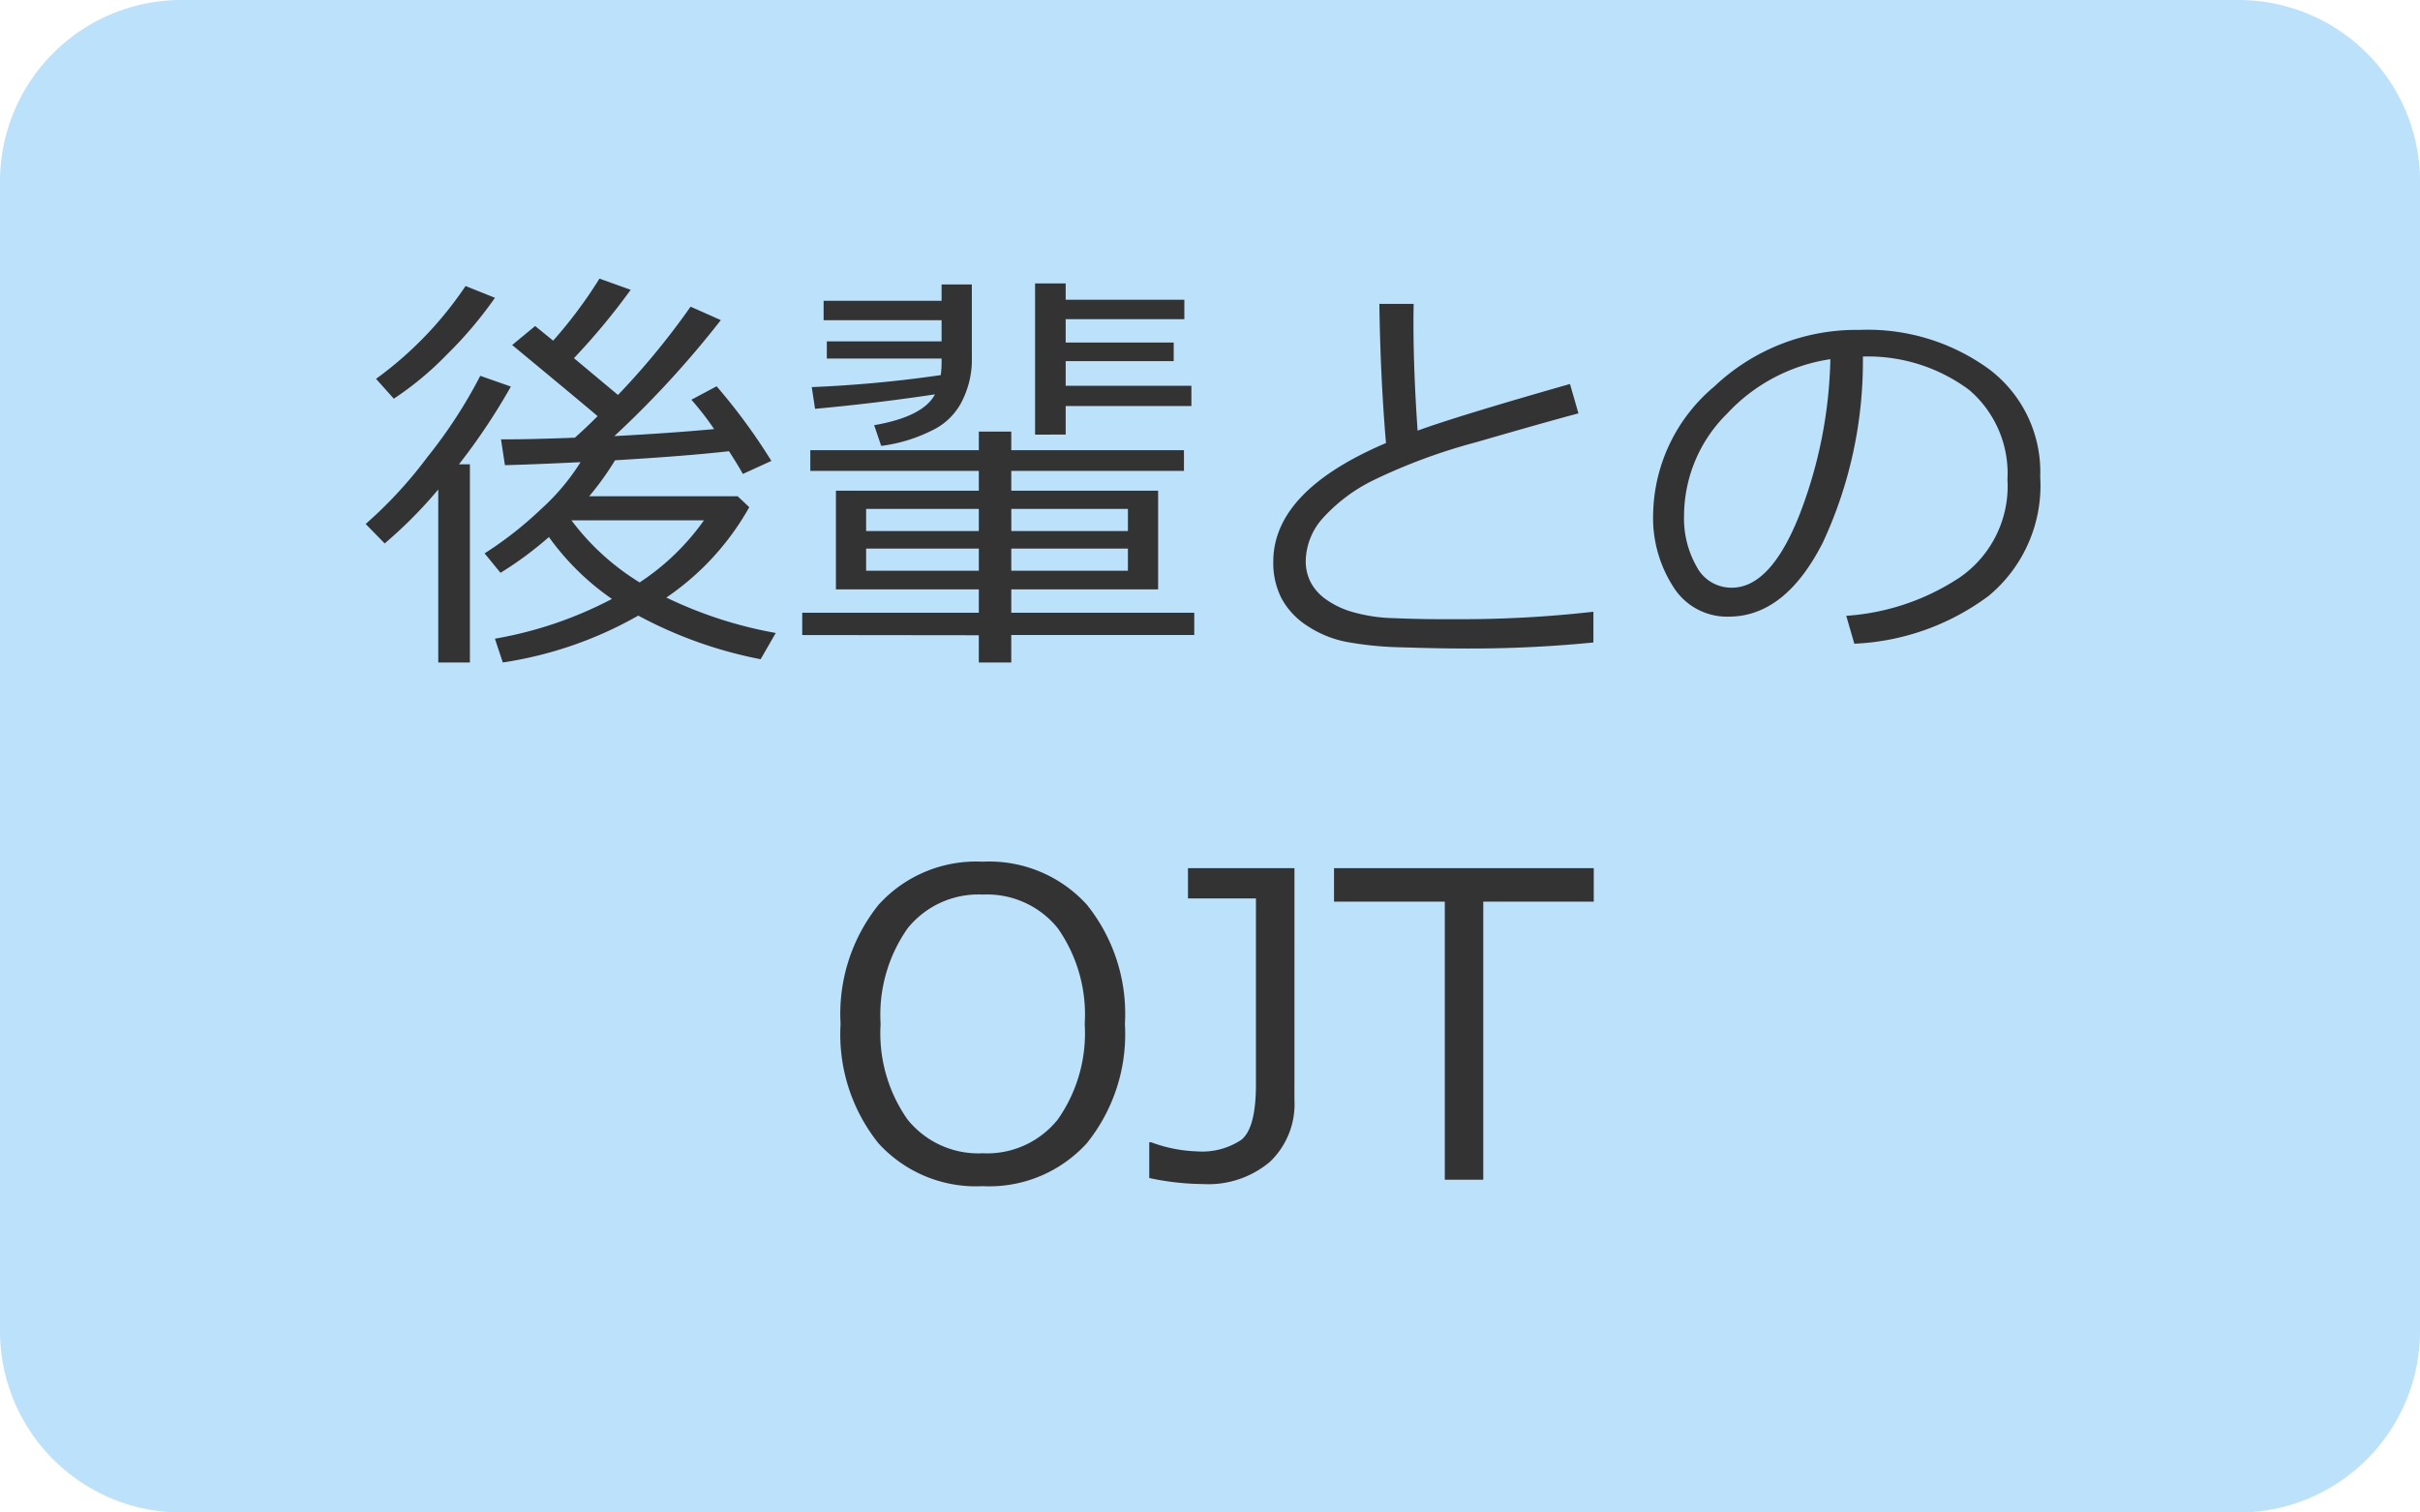
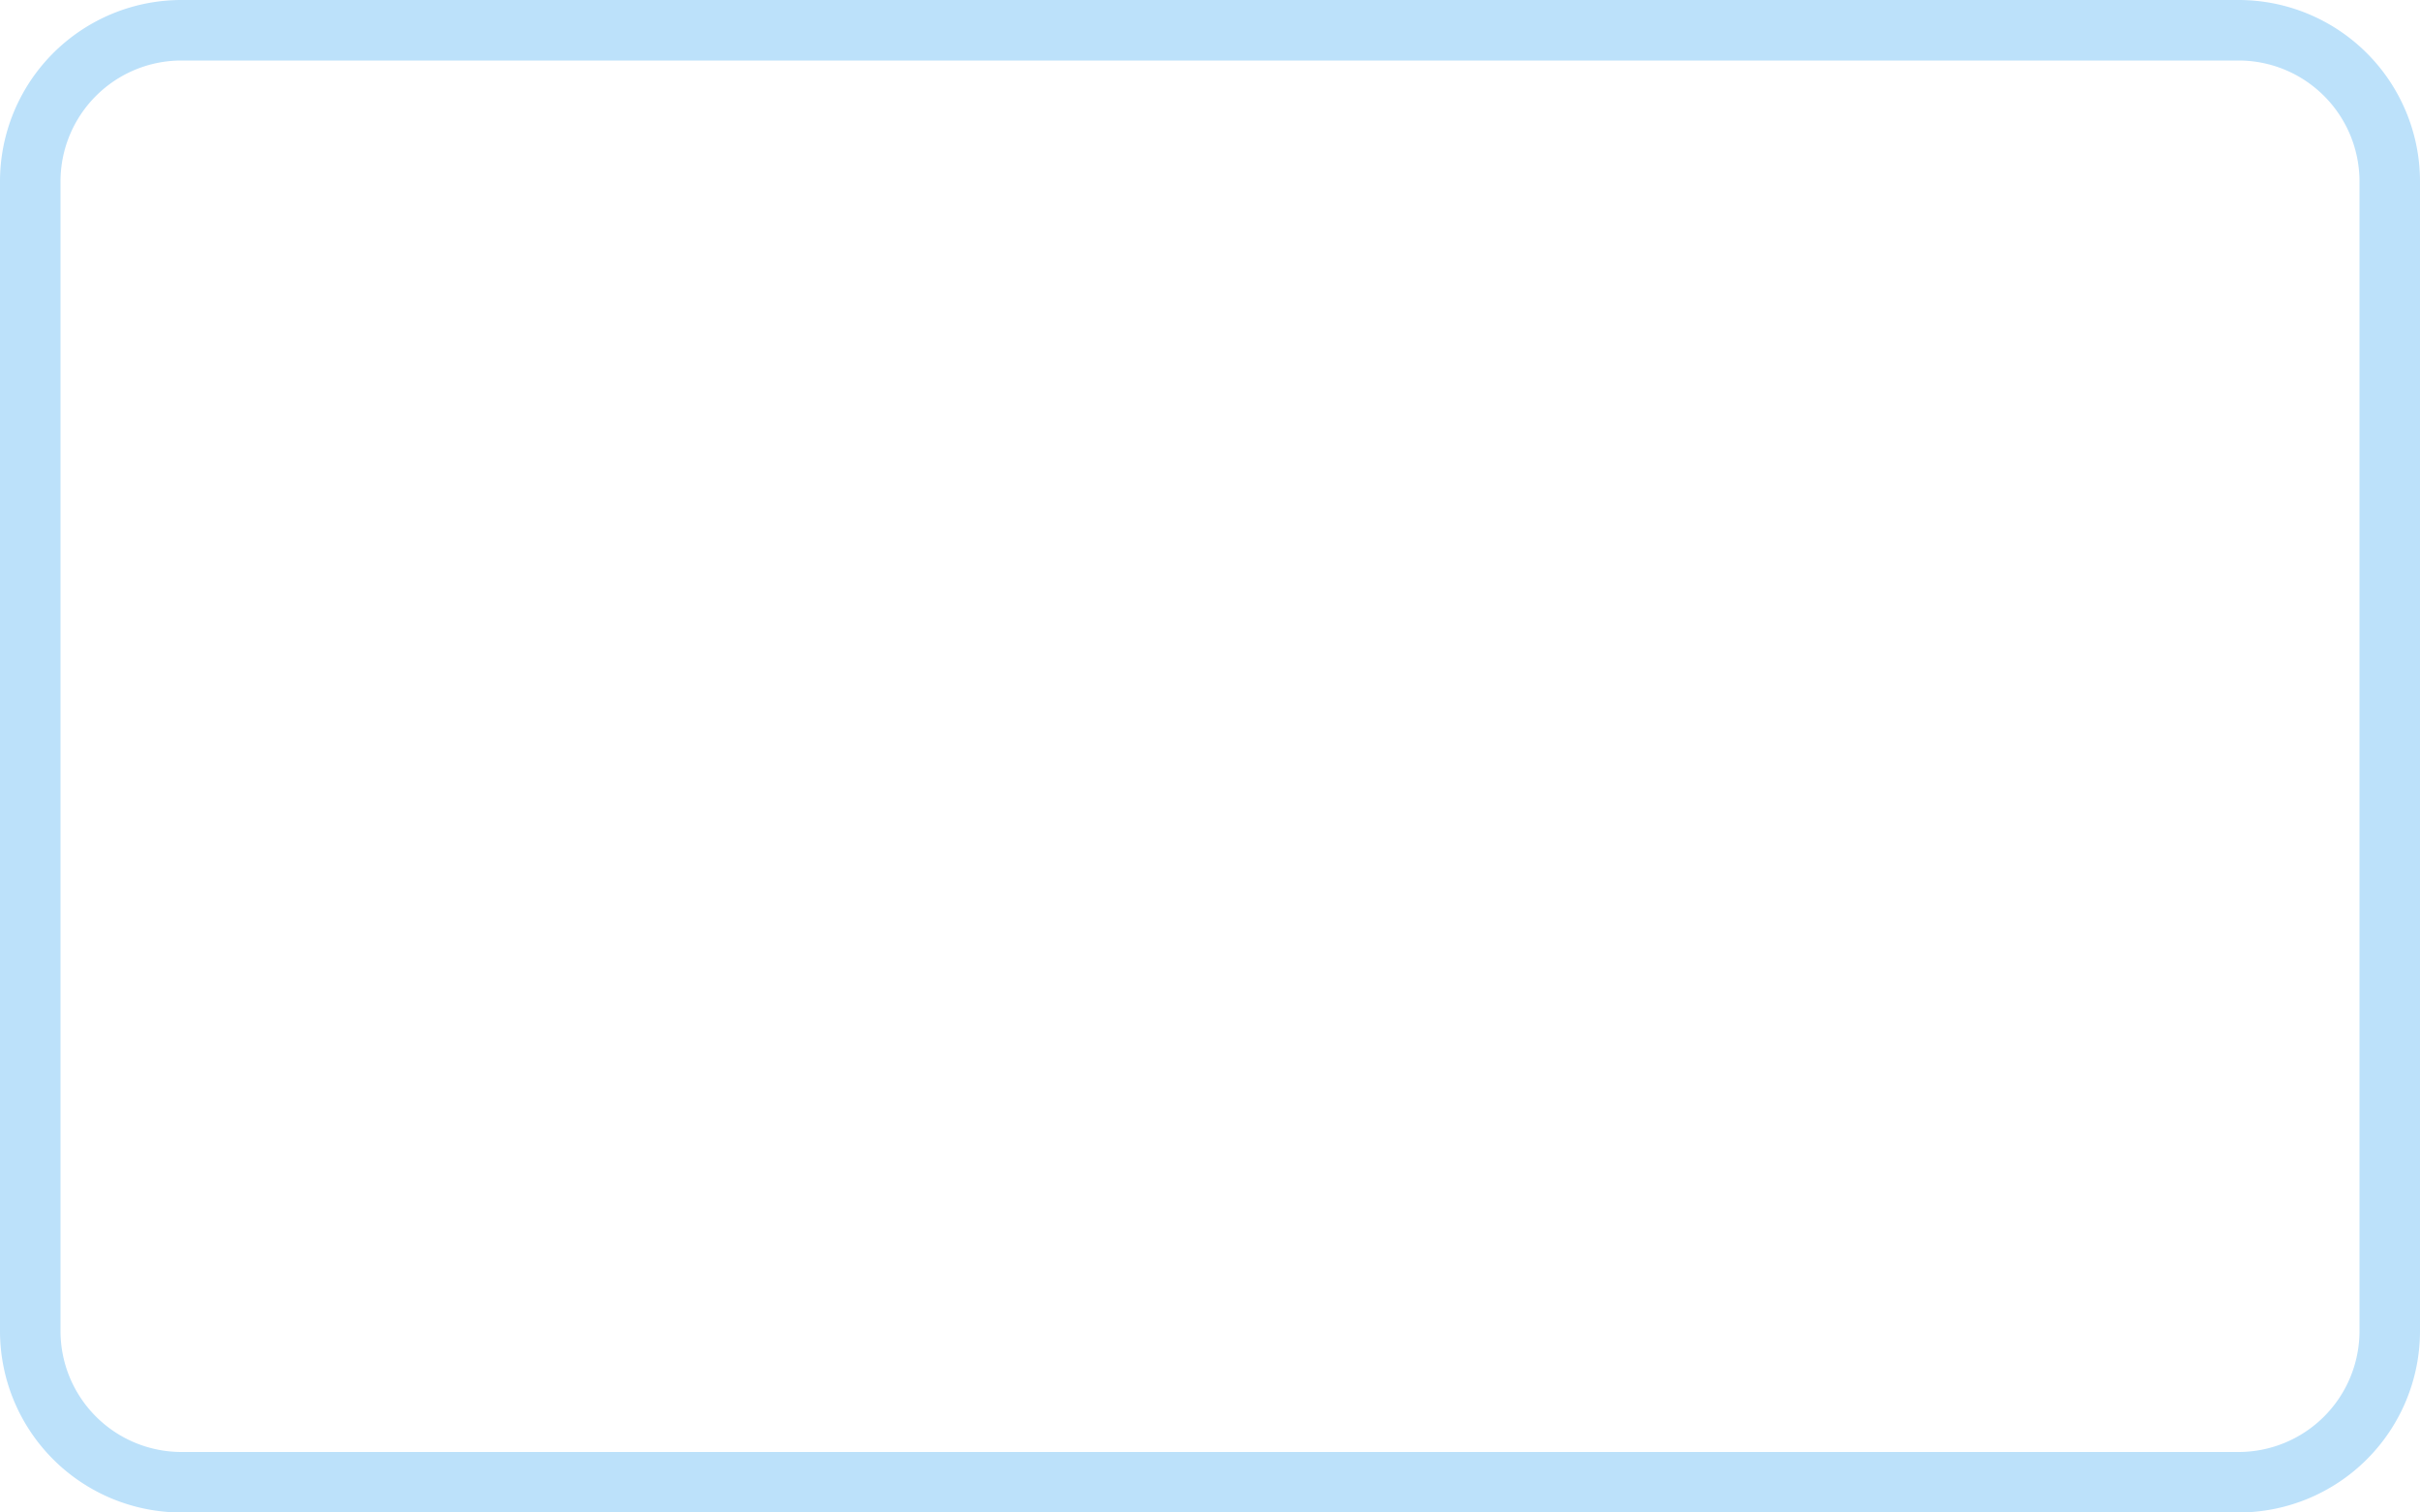
<svg xmlns="http://www.w3.org/2000/svg" width="80" height="50" viewBox="0 0 80 50">
  <g id="Group_55896" data-name="Group 55896" transform="translate(708 -9764)">
    <g id="パス_5363" data-name="パス 5363" transform="translate(-708 9764)">
-       <path id="Path_58191" data-name="Path 58191" d="M74,49H6a5.006,5.006,0,0,1-5-5V6A5.006,5.006,0,0,1,6,1H74a5.006,5.006,0,0,1,5,5V44A5.006,5.006,0,0,1,74,49Z" fill="#bce1fa" />
      <path id="Path_58192" data-name="Path 58192" d="M6,2A4,4,0,0,0,2,6V44a4,4,0,0,0,4,4H74a4,4,0,0,0,4-4V6a4,4,0,0,0-4-4H6M6,0H74a6,6,0,0,1,6,6V44a6,6,0,0,1-6,6H6a6,6,0,0,1-6-6V6A6,6,0,0,1,6,0Z" fill="#bce1fa" />
    </g>
-     <path id="パス_5372" data-name="パス 5372" d="M-21.854-3.247a11.776,11.776,0,0,1-1.6,1.183l-.526-.643A12.16,12.16,0,0,0-22.114-4.17a7.277,7.277,0,0,0,1.306-1.552q-1.538.075-2.5.1l-.13-.854h.185q.813,0,2.256-.055.342-.3.752-.711-.157-.144-2.823-2.352l.759-.629.595.485a15.229,15.229,0,0,0,1.531-2.051l1.032.369a21.965,21.965,0,0,1-1.876,2.26l1.456,1.217a24.8,24.8,0,0,0,2.4-2.919l1,.444a32.446,32.446,0,0,1-3.521,3.835q1.88-.1,3.3-.232a9.829,9.829,0,0,0-.752-.971l.834-.444A19.548,19.548,0,0,1-14.5-5.763l-.943.431q-.157-.287-.458-.752-1.367.157-3.767.3a9.58,9.58,0,0,1-.854,1.189h4.908l.383.362a8.841,8.841,0,0,1-2.741,2.987A13.92,13.92,0,0,0-14.355-.075l-.5.868A14.227,14.227,0,0,1-18.9-.649,12.911,12.911,0,0,1-23.379.9l-.26-.786A13.107,13.107,0,0,0-19.77-1.2a8.5,8.5,0,0,1-2.084-2.047Zm3,1.5A7.923,7.923,0,0,0-16.728-3.8H-21.11a8.1,8.1,0,0,0,2.256,2.055ZM-26.981-7.82l-.588-.656a12.163,12.163,0,0,0,2.96-3.069l.971.39a13.361,13.361,0,0,1-1.6,1.887A10.472,10.472,0,0,1-26.981-7.82ZM-25.512.9V-4.819a14.816,14.816,0,0,1-1.771,1.784l-.629-.643A14.314,14.314,0,0,0-25.864-5.9a15.933,15.933,0,0,0,1.74-2.676l1.012.355a20.506,20.506,0,0,1-1.716,2.57h.362V.9ZM-5.783-6.631v-5h1.012v.54H-.848v.643H-4.771v.772H-1.2v.615H-4.771v.813H-.615v.67H-4.771v.943Zm-7.273-.854-.109-.718A41.245,41.245,0,0,0-8.9-8.6a3.509,3.509,0,0,0,.027-.472v-.075h-3.794v-.567h3.794v-.7h-3.9v-.643h3.9v-.54h1v2.611A3.053,3.053,0,0,1-8.159-7.82,2.123,2.123,0,0,1-9.212-6.76a5.138,5.138,0,0,1-1.658.5l-.232-.684q1.62-.28,2.01-1.019-1.948.293-3.965.478ZM-13.48-.007V-.745h5.838v-.772h-4.724V-4.778h4.724v-.656h-5.571v-.684h5.571v-.615h1.073v.615H-.861v.684H-6.569v.656h4.854v3.261H-6.569v.772H-.52v.738H-6.57V.9H-7.643V0Zm2.112-3.438h3.726v-.731h-3.726Zm4.8,0h3.855v-.731H-6.569Zm3.855.581H-6.569v.731h3.855Zm-4.929,0h-3.726v.731h3.726ZM12.674.239a41.429,41.429,0,0,1-4.184.2Q7.52.438,6.381.4A11.309,11.309,0,0,1,4.508.219,3.584,3.584,0,0,1,3.2-.321a2.476,2.476,0,0,1-.841-.909,2.584,2.584,0,0,1-.267-1.2q0-2.338,3.726-3.924-.185-2.16-.219-4.6H6.733q-.007.294-.007.622,0,1.6.137,3.568,1.32-.482,5.037-1.542l.28.971q-1.08.287-3.367.95A19.046,19.046,0,0,0,5.4-5.124,5.534,5.534,0,0,0,3.719-3.859a2.169,2.169,0,0,0-.554,1.4,1.535,1.535,0,0,0,.144.67,1.608,1.608,0,0,0,.458.554,2.861,2.861,0,0,0,.858.441,5.355,5.355,0,0,0,1.466.229q.923.041,2.01.034a38.624,38.624,0,0,0,4.573-.246ZM21.3.28l-.267-.923A7.708,7.708,0,0,0,24.8-1.921a3.664,3.664,0,0,0,1.562-3.227A3.63,3.63,0,0,0,25.1-8.107a5.607,5.607,0,0,0-3.517-1.107,14.192,14.192,0,0,1-1.319,6.139q-1.246,2.46-3.119,2.46A2.093,2.093,0,0,1,15.316-1.6a4.208,4.208,0,0,1-.667-2.41,5.626,5.626,0,0,1,2.023-4.214,6.825,6.825,0,0,1,4.792-1.87,6.824,6.824,0,0,1,4.293,1.3,4.25,4.25,0,0,1,1.688,3.558,4.736,4.736,0,0,1-1.7,3.931A8,8,0,0,1,21.3.28Zm-.793-9.406A5.819,5.819,0,0,0,17.1-7.332a4.757,4.757,0,0,0-1.429,3.374,3.228,3.228,0,0,0,.417,1.692,1.294,1.294,0,0,0,1.162.694q1.278,0,2.229-2.389a15.071,15.071,0,0,0,1.029-5.165ZM-7.516,18.212a4.356,4.356,0,0,1-3.445-1.418,5.756,5.756,0,0,1-1.251-3.941,5.762,5.762,0,0,1,1.254-3.941A4.348,4.348,0,0,1-7.516,7.486,4.356,4.356,0,0,1-4.067,8.912a5.762,5.762,0,0,1,1.254,3.941,5.751,5.751,0,0,1-1.254,3.934,4.356,4.356,0,0,1-3.449,1.425Zm.007-9.639A3,3,0,0,0-10,9.694a4.971,4.971,0,0,0-.889,3.158A4.956,4.956,0,0,0-10,16.007a3,3,0,0,0,2.488,1.118,2.992,2.992,0,0,0,2.481-1.118,4.956,4.956,0,0,0,.889-3.155,4.966,4.966,0,0,0-.889-3.165A3,3,0,0,0-7.509,8.573Zm10.3,6.788a2.632,2.632,0,0,1-.807,2.044,3.156,3.156,0,0,1-2.215.738,8.729,8.729,0,0,1-1.777-.2v-1.18h.068a4.749,4.749,0,0,0,1.524.3,2.329,2.329,0,0,0,1.446-.379q.489-.379.489-1.842V8.7H-.728v-1h3.52ZM7.762,18V8.806H4.1V7.7h8.586V8.806H9.034V18Z" transform="translate(-668 9785)" fill="#333" />
  </g>
</svg>